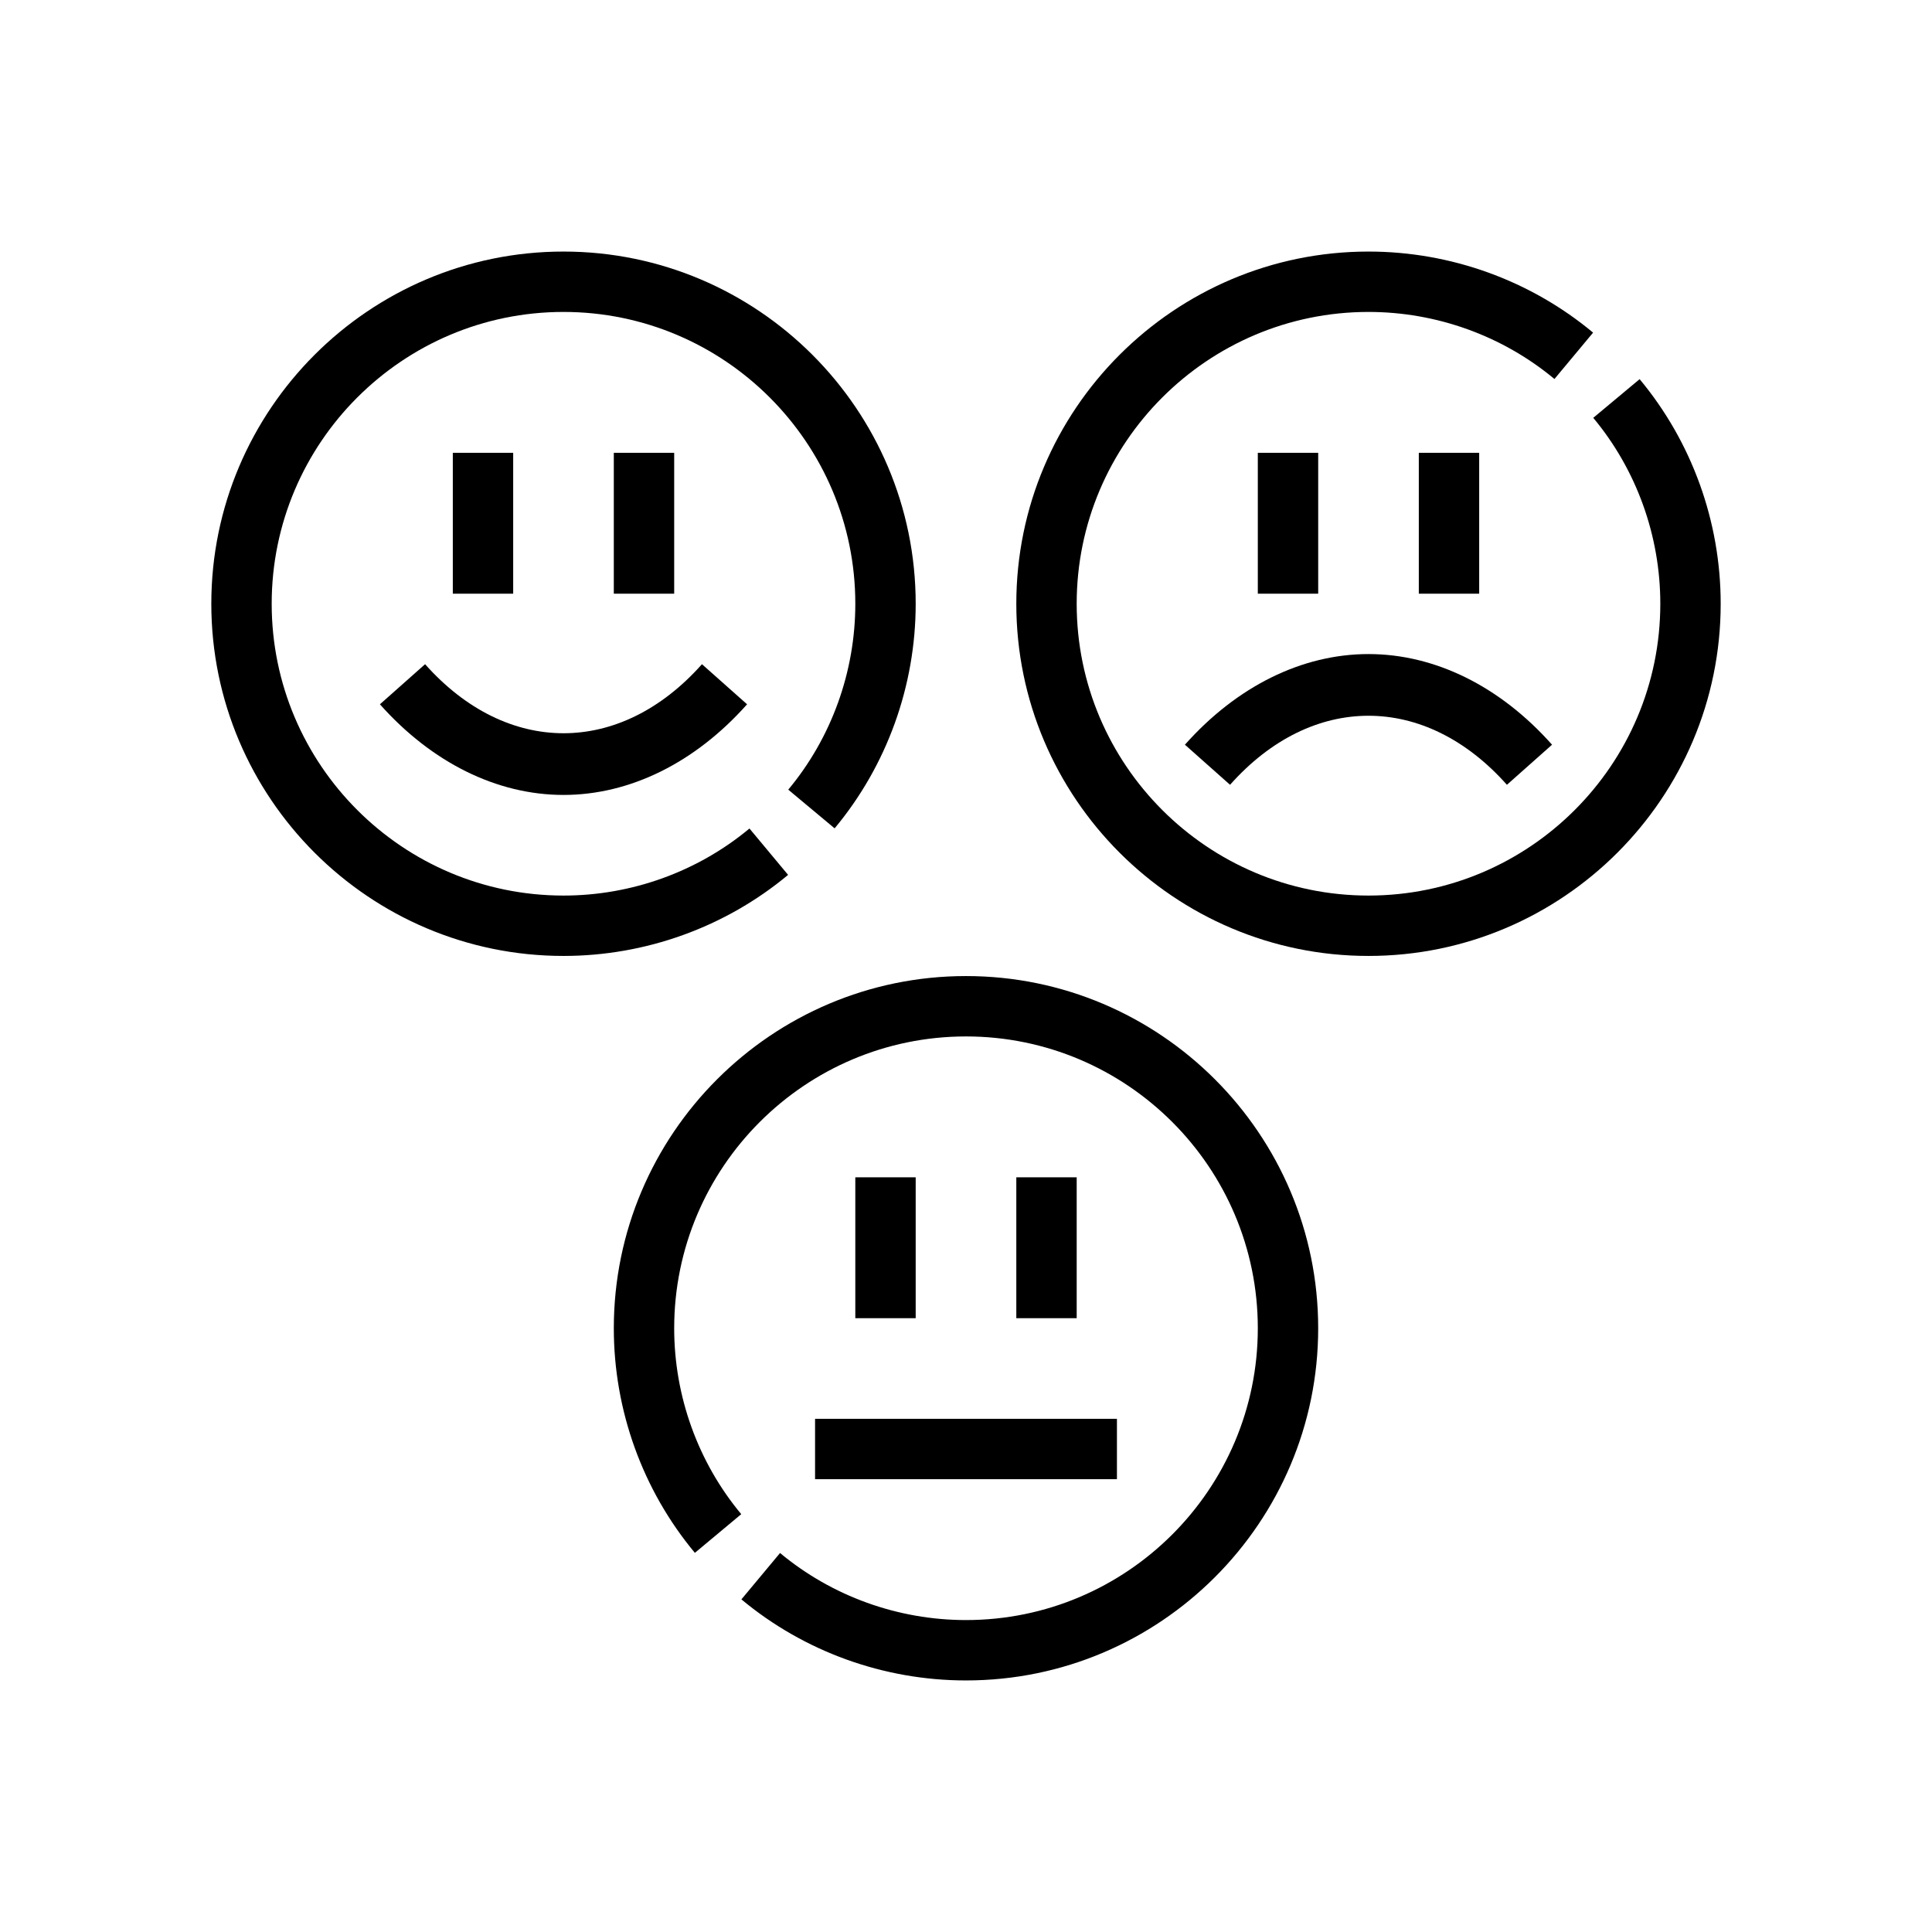
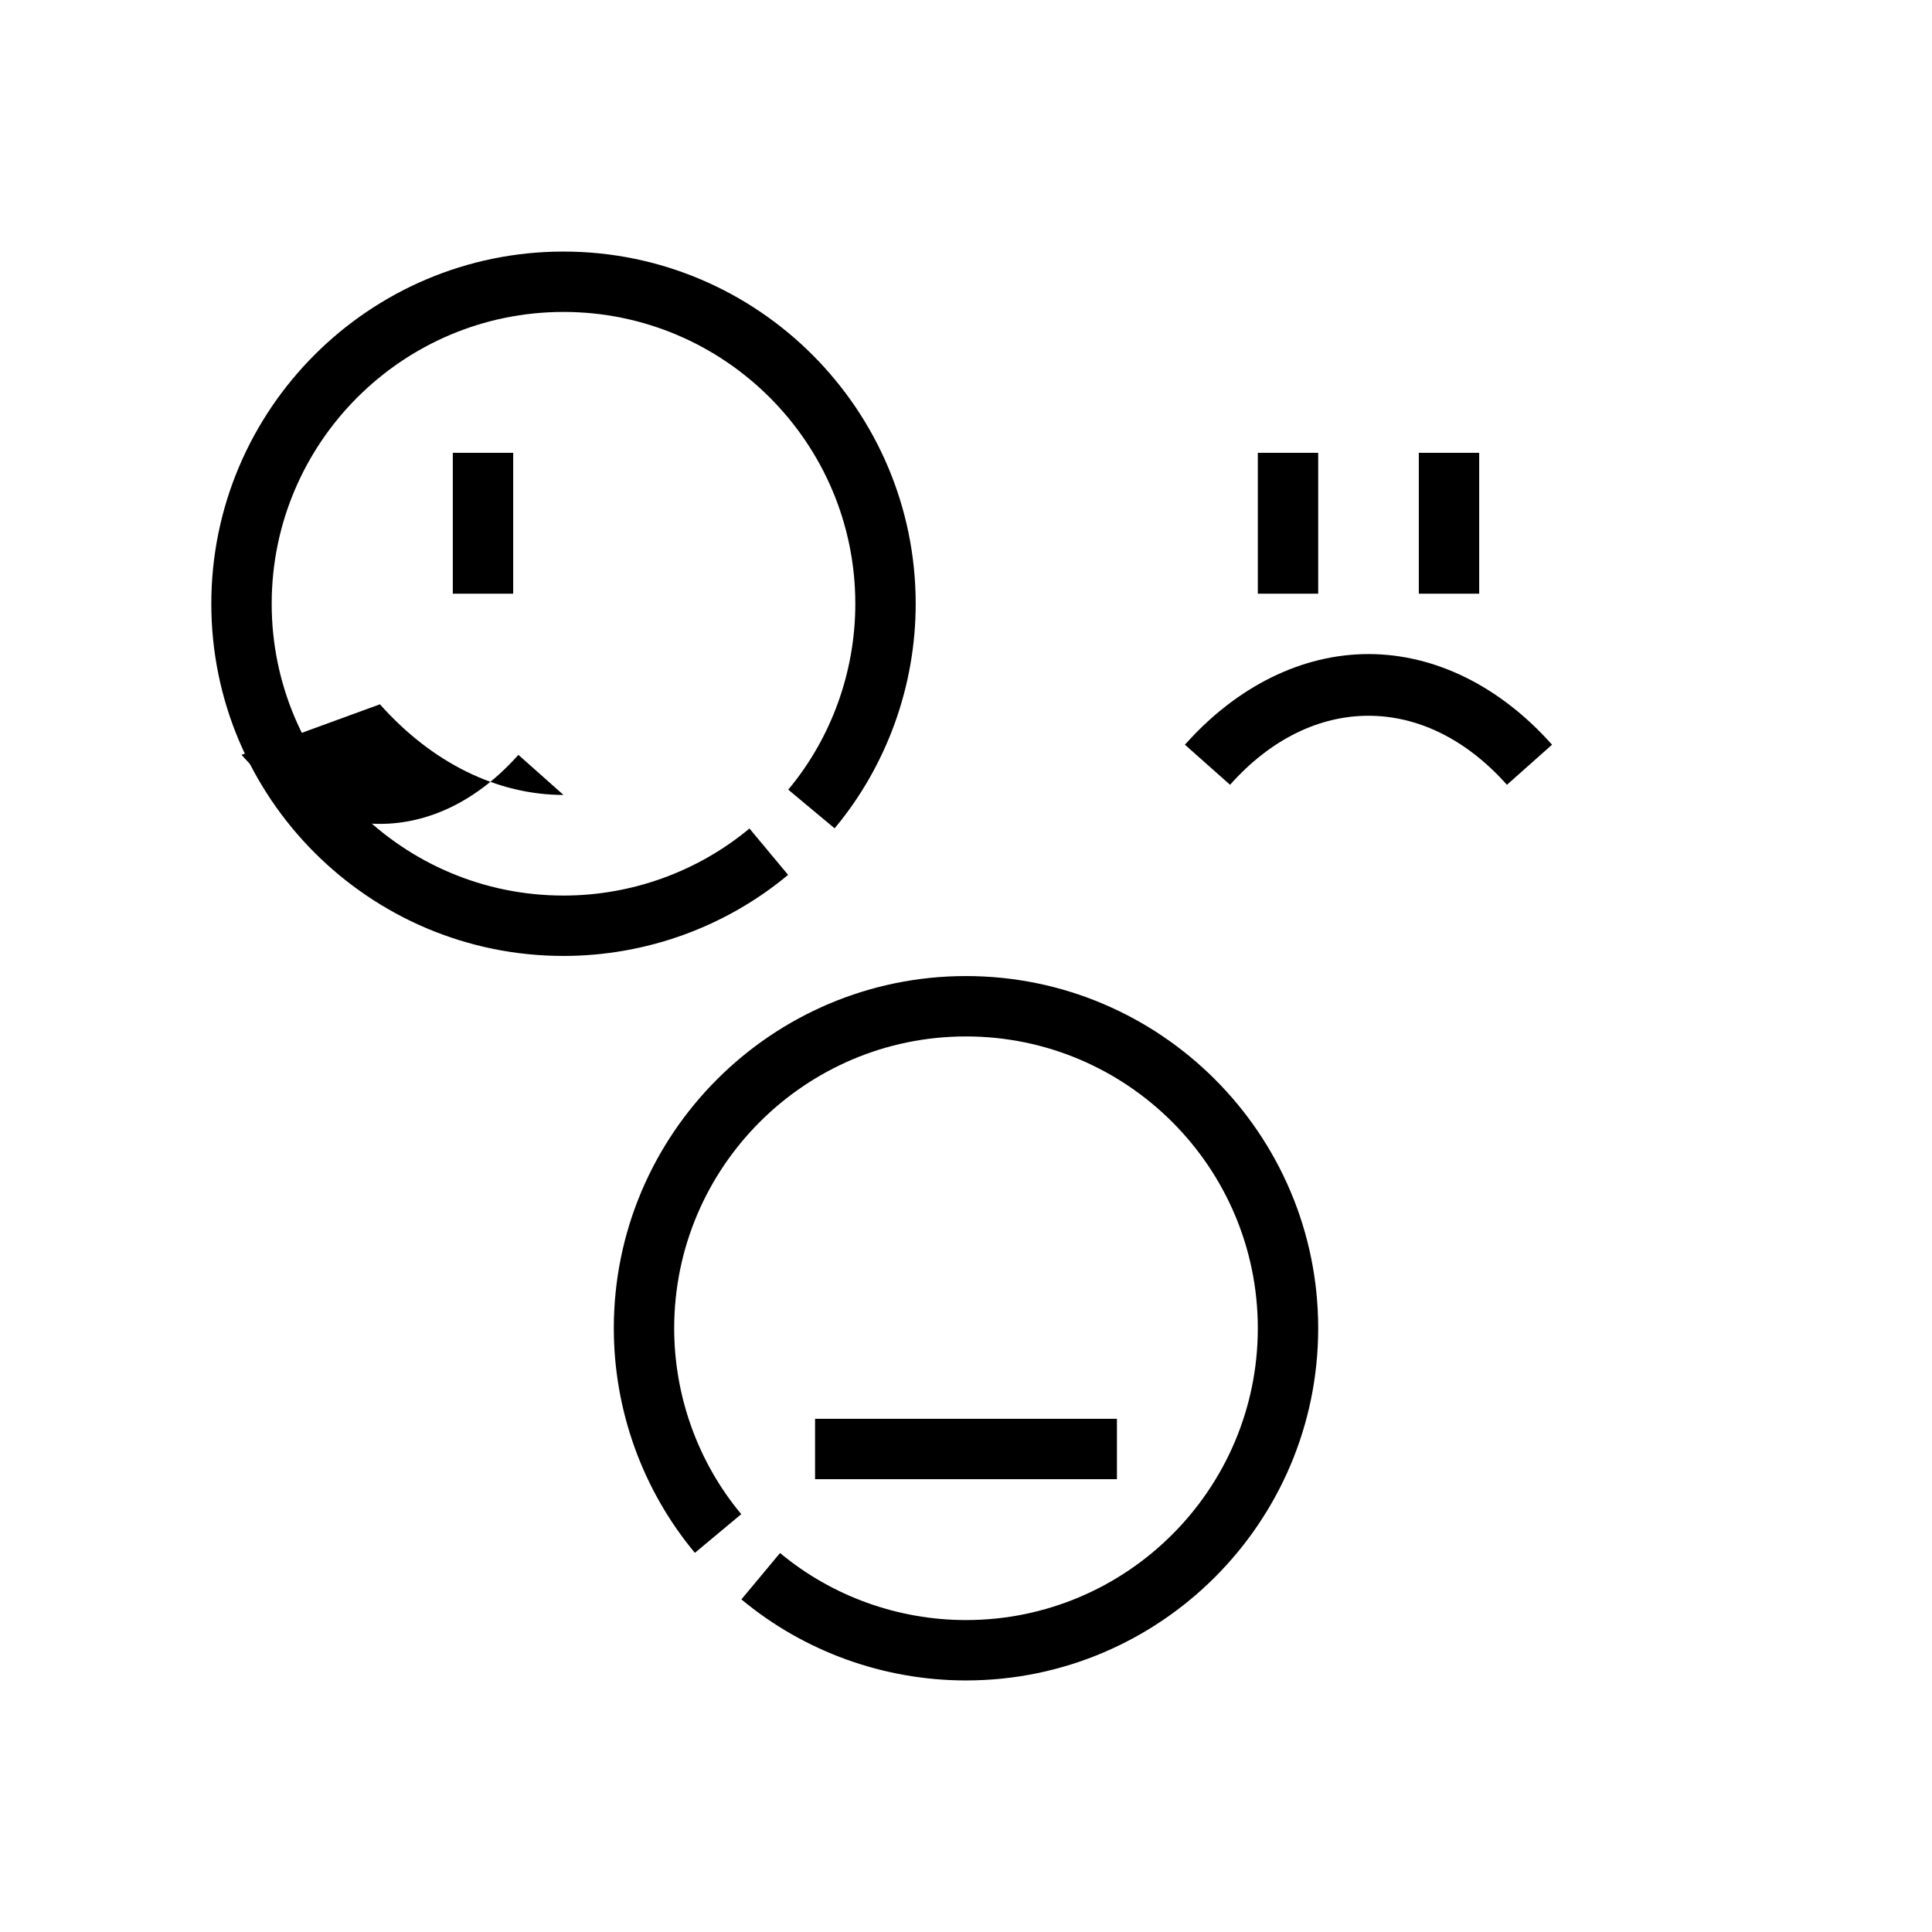
<svg xmlns="http://www.w3.org/2000/svg" id="Outline" x="0px" y="0px" viewBox="0 0 48 48" xml:space="preserve">
  <g>
-     <path d="M40.736,9.42l-1.152,0.961C40.658,11.67,41.25,13.311,41.25,15c0,3.998-3.252,7.25-7.25,7.25  s-7.25-3.252-7.25-7.25S30.002,7.75,34,7.75c1.689,0,3.33,0.592,4.62,1.666l0.96-1.152  C38.021,6.965,36.04,6.25,34,6.25c-4.825,0-8.75,3.925-8.75,8.75s3.925,8.75,8.75,8.75s8.75-3.925,8.75-8.75  C42.75,12.96,42.035,10.979,40.736,9.42z" />
    <path d="M18.62,20.584C17.33,21.658,15.689,22.25,14,22.25c-3.998,0-7.25-3.252-7.25-7.25S10.002,7.75,14,7.75  s7.25,3.252,7.25,7.25c0,1.689-0.592,3.33-1.666,4.619l1.152,0.961C22.035,19.021,22.75,17.04,22.75,15  c0-4.825-3.925-8.75-8.75-8.75S5.25,10.175,5.25,15s3.925,8.75,8.75,8.75c2.04,0,4.021-0.715,5.58-2.014  L18.62,20.584z" />
    <path d="M24,24.25c-4.825,0-8.75,3.925-8.75,8.75c0,2.04,0.715,4.021,2.014,5.58l1.152-0.961  C17.342,36.33,16.75,34.689,16.75,33c0-3.998,3.252-7.25,7.25-7.25s7.25,3.252,7.25,7.25s-3.252,7.25-7.25,7.25  c-1.689,0-3.33-0.592-4.62-1.666l-0.96,1.152C19.979,41.035,21.96,41.75,24,41.75  c4.825,0,8.75-3.925,8.75-8.75S28.825,24.25,24,24.25z" />
-     <rect x="25.25" y="29.25" width="1.5" height="3.5" />
-     <rect x="21.25" y="29.25" width="1.5" height="3.5" />
    <rect x="11.25" y="11.25" width="1.5" height="3.5" />
-     <rect x="15.25" y="11.25" width="1.5" height="3.5" />
-     <path d="M9.439,17.498C10.73,18.95,12.35,19.75,14,19.75s3.27-0.8,4.561-2.252l-1.121-0.996  c-2.033,2.287-4.846,2.287-6.879,0L9.439,17.498z" />
+     <path d="M9.439,17.498C10.73,18.95,12.35,19.75,14,19.75l-1.121-0.996  c-2.033,2.287-4.846,2.287-6.879,0L9.439,17.498z" />
    <rect x="35.25" y="11.25" width="1.5" height="3.5" />
    <rect x="31.25" y="11.25" width="1.5" height="3.5" />
    <path d="M29.439,18.502l1.121,0.996c2.033-2.287,4.846-2.287,6.879,0l1.121-0.996  C37.27,17.05,35.65,16.25,34,16.25S30.73,17.05,29.439,18.502z" />
    <rect x="20.25" y="35.25" width="7.5" height="1.5" />
  </g>
</svg>